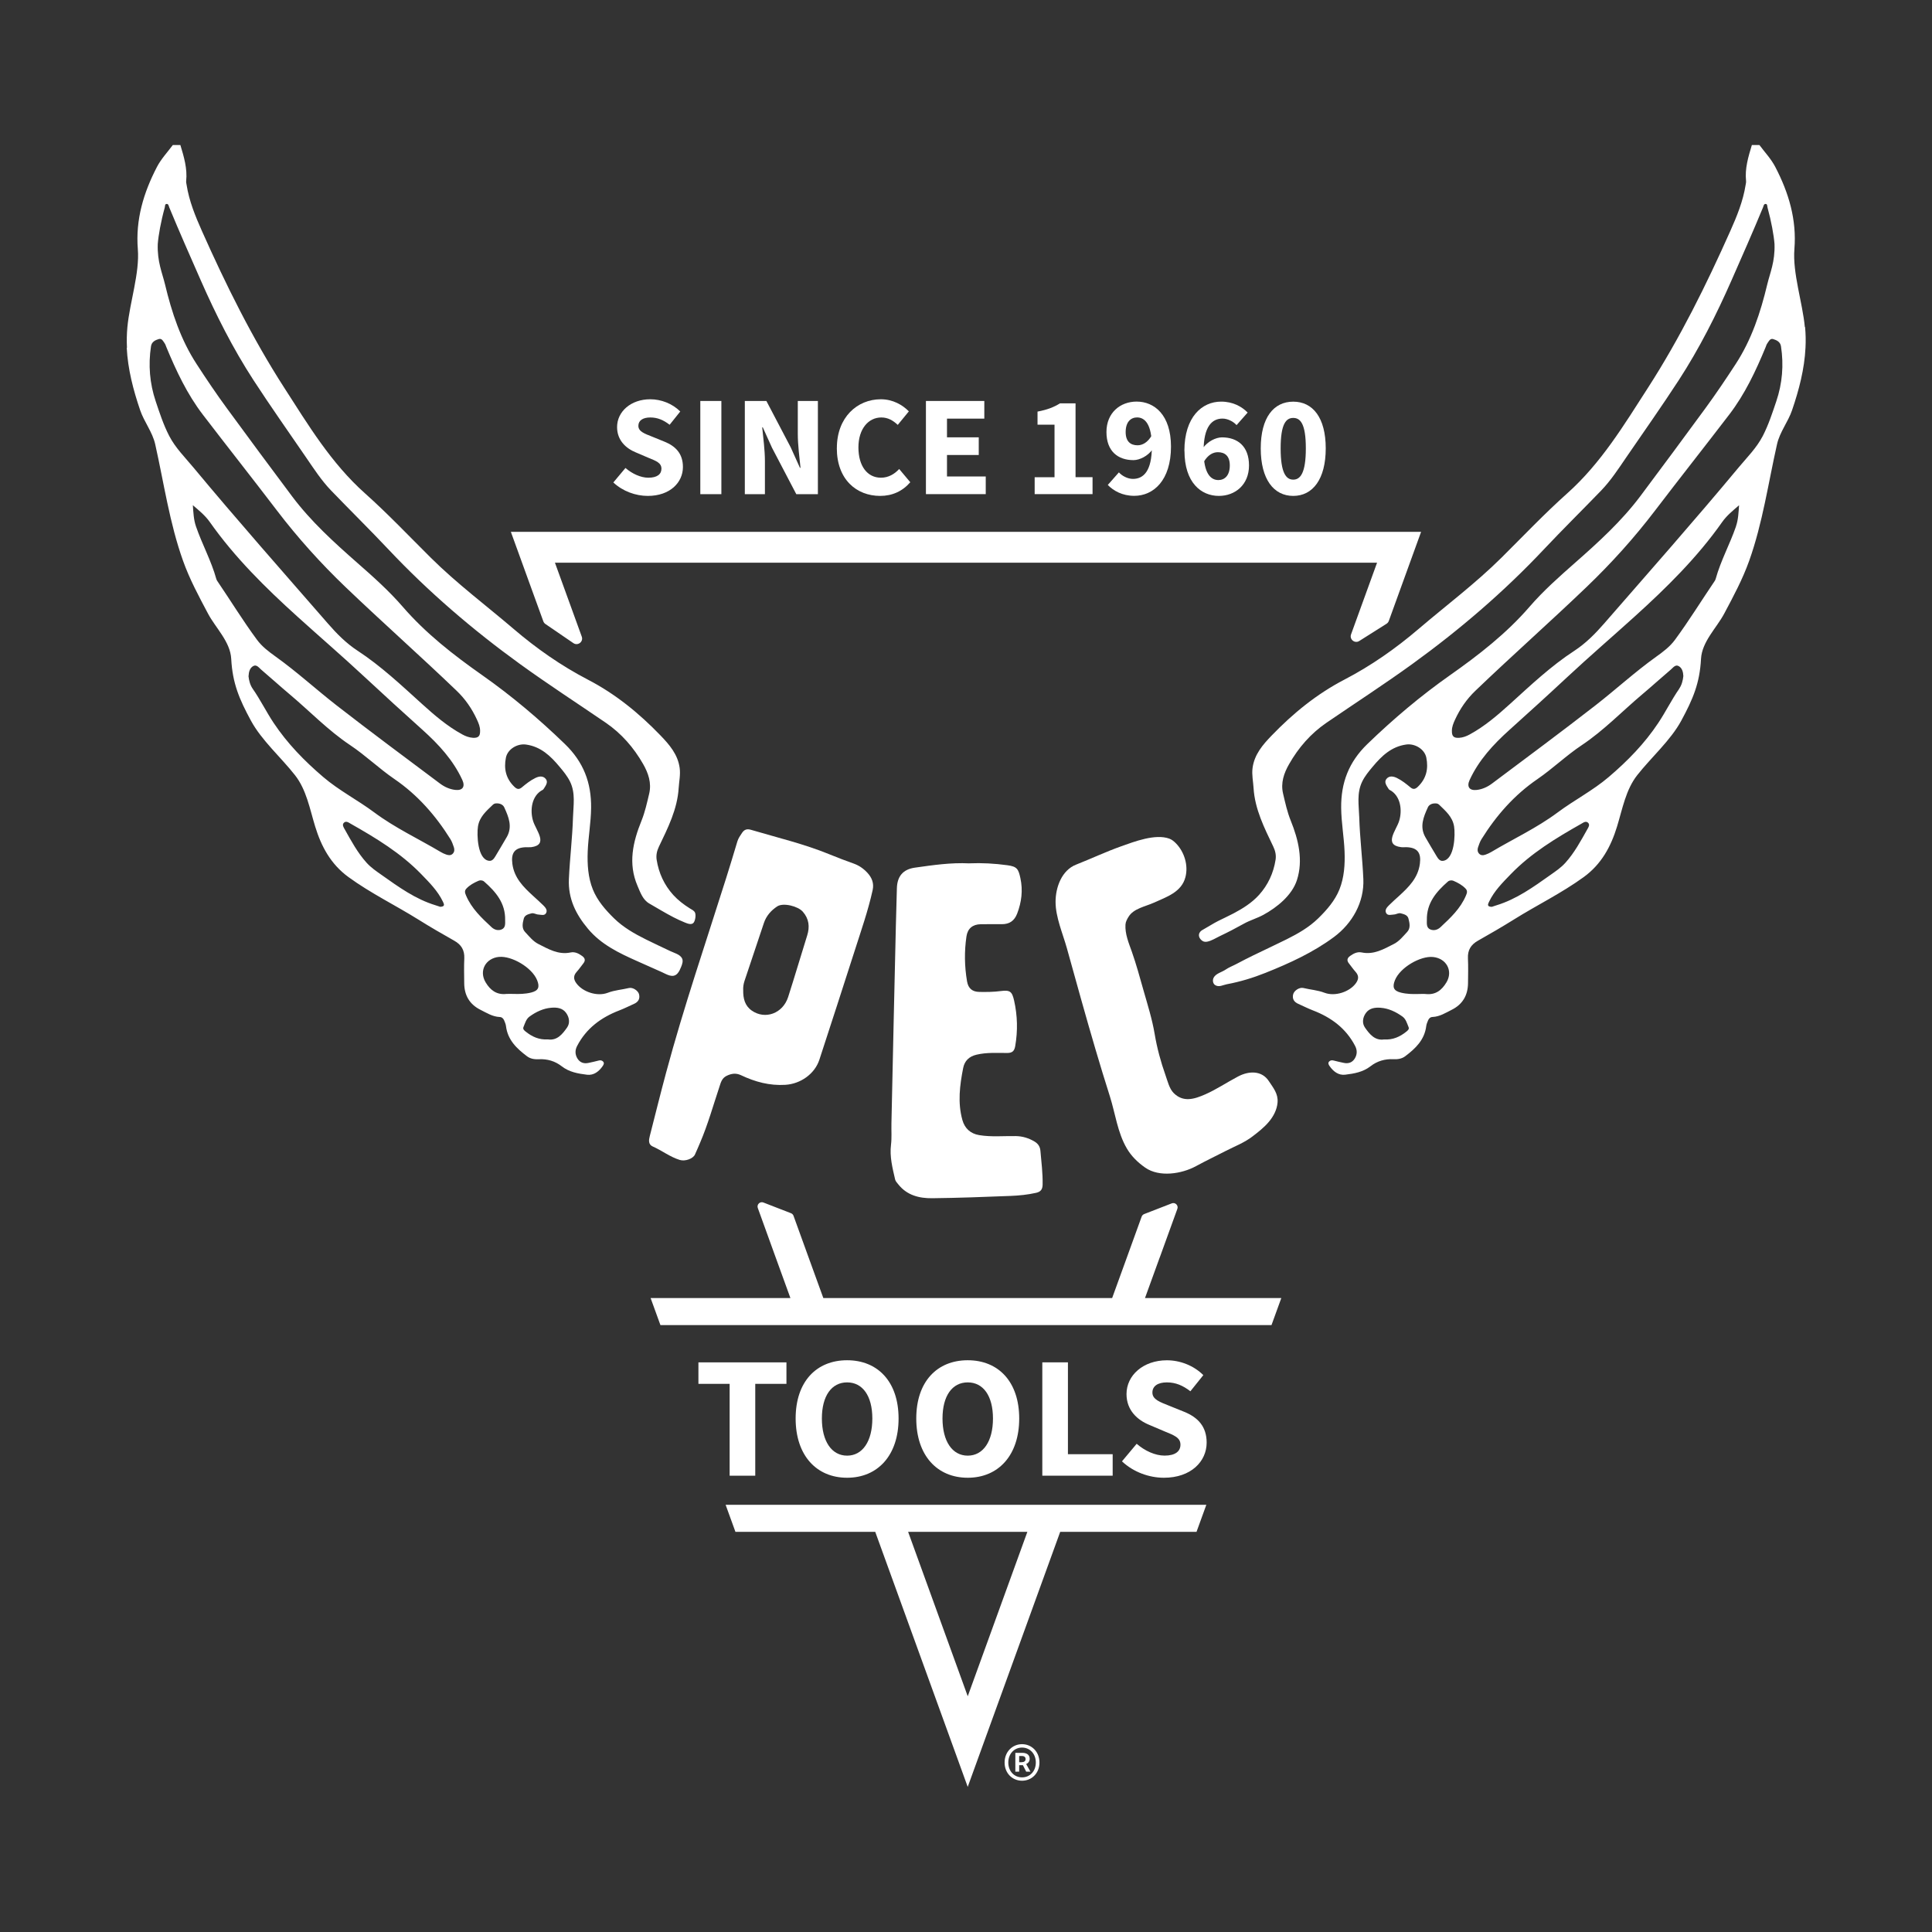
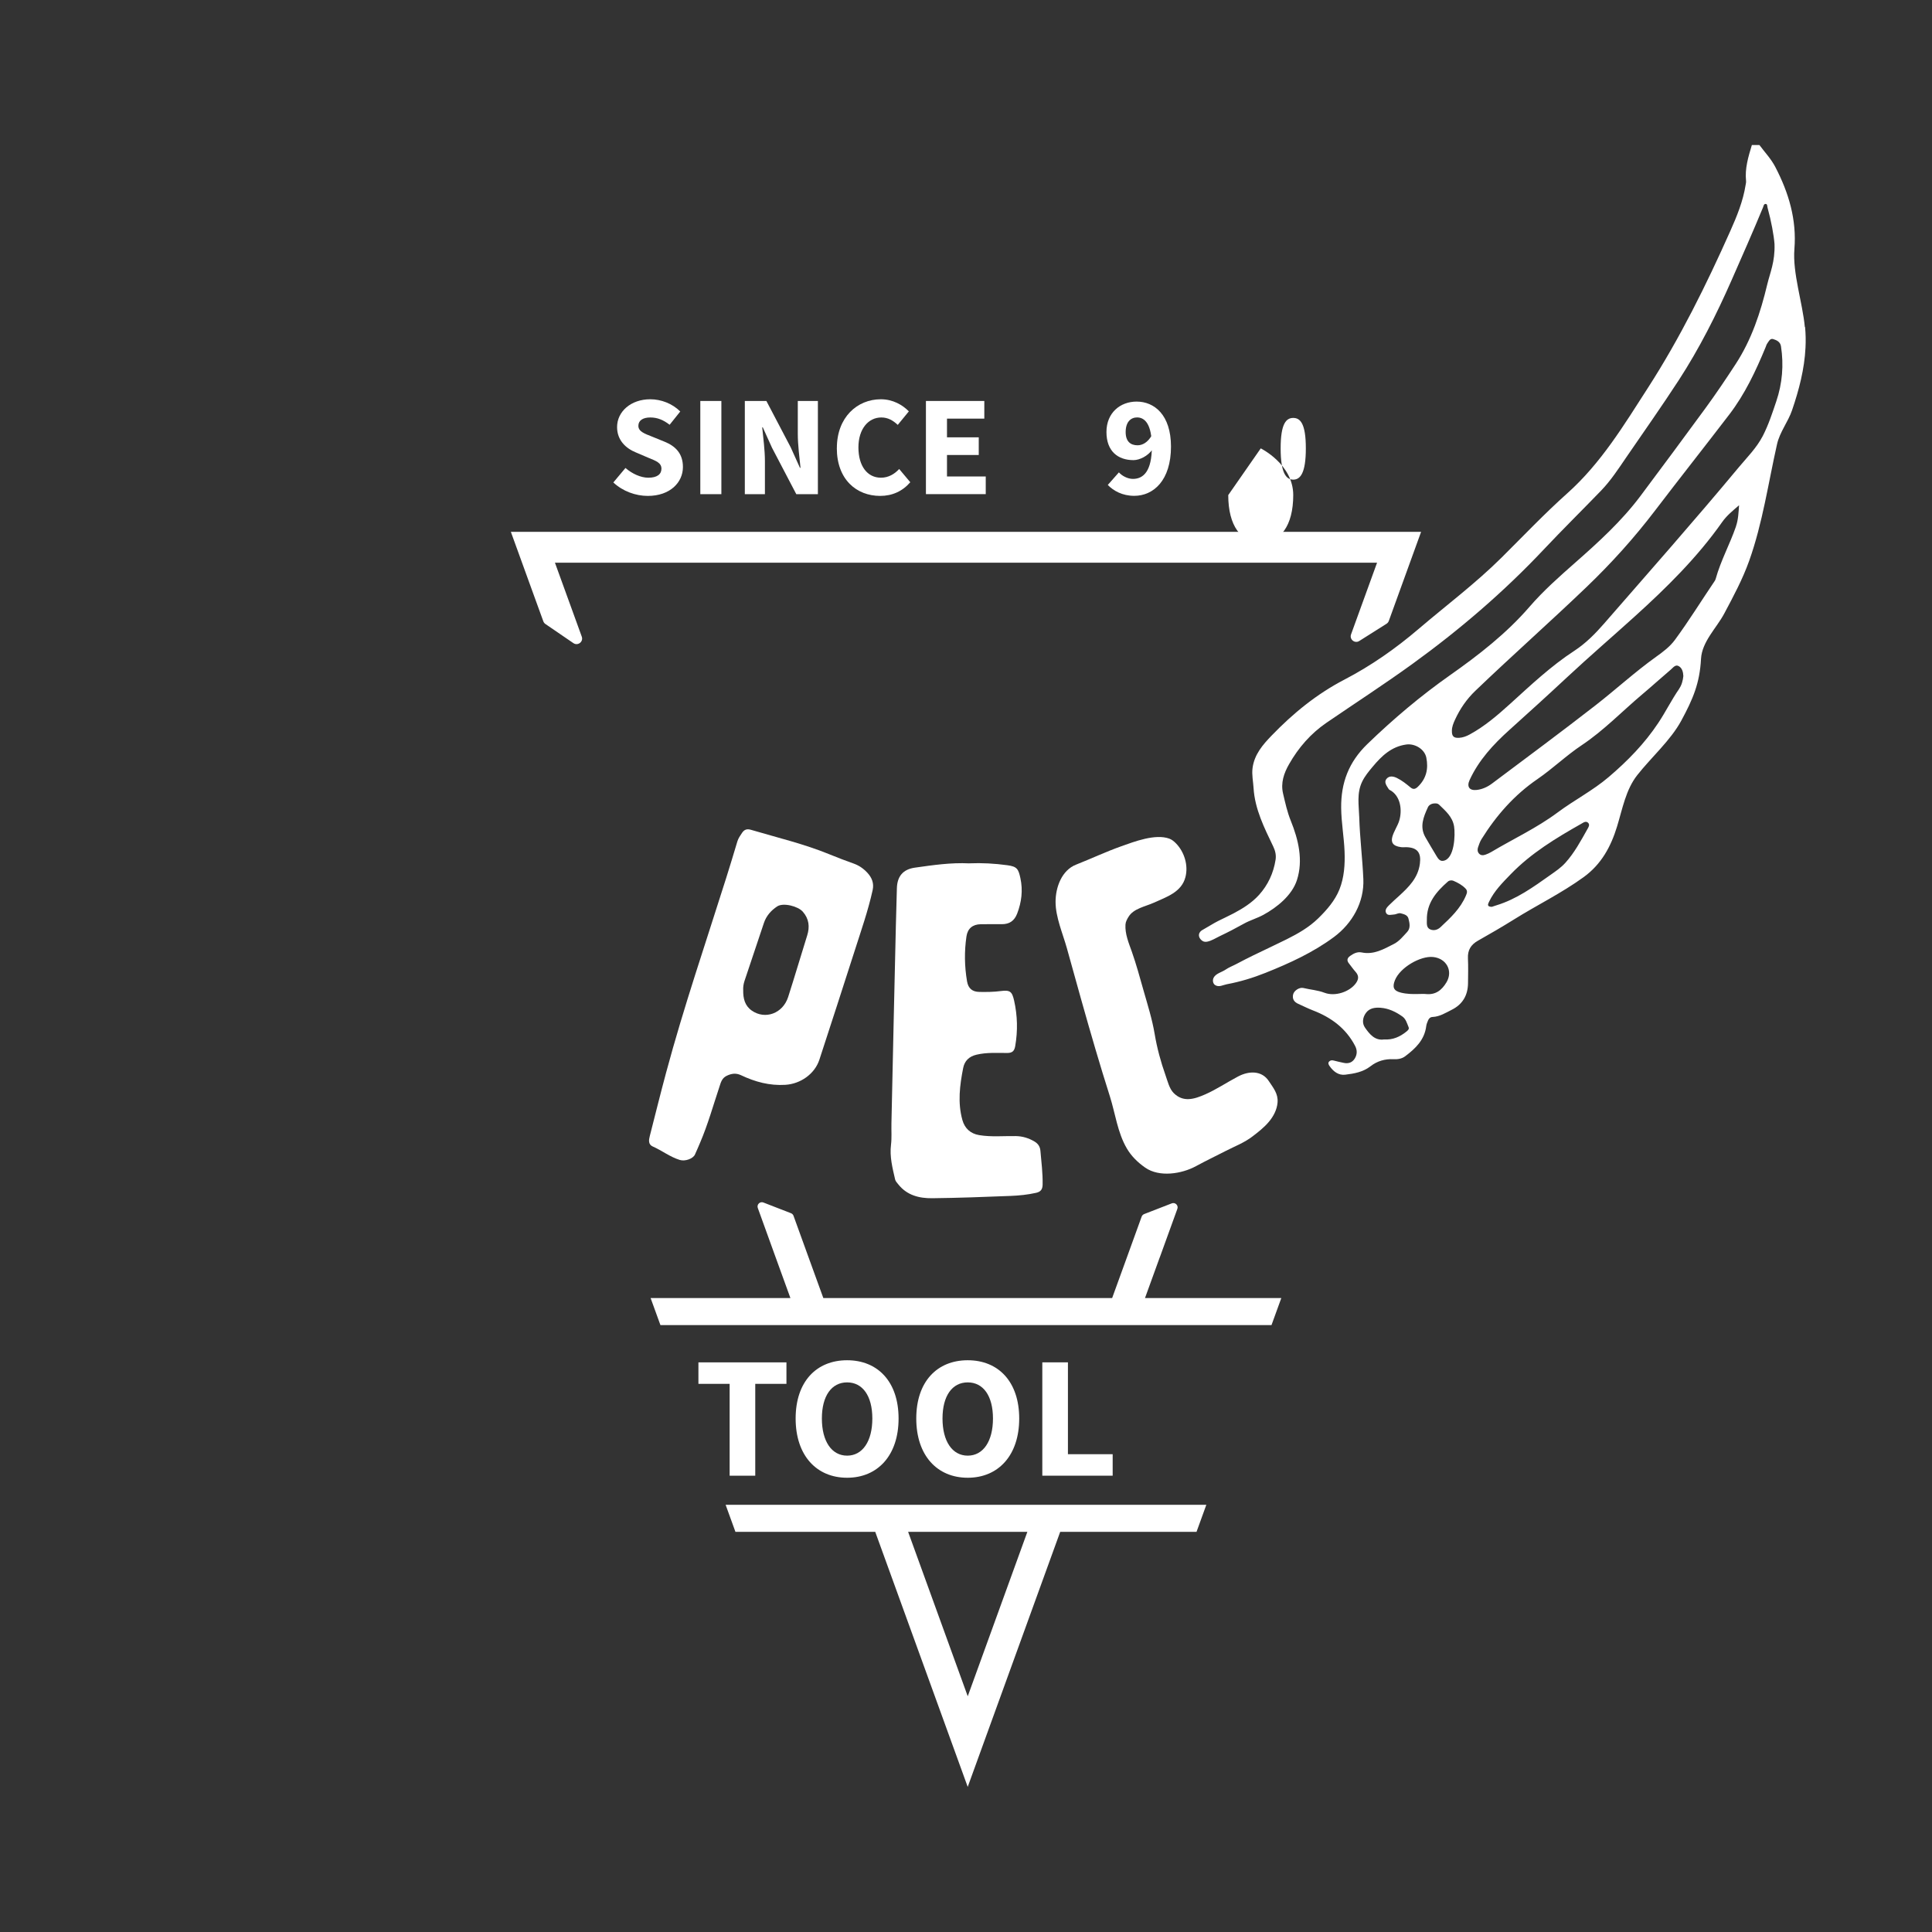
<svg xmlns="http://www.w3.org/2000/svg" viewBox="0 0 500 500" data-name="Layer 1" id="Layer_1">
  <rect x="0" y="0" width="500" height="500" fill="#333333" stroke="none" />
  <defs>
    <style>
      .cls-1 {
        fill: #fff;
        stroke-width: 0px;
      }
    </style>
  </defs>
  <g>
    <path d="m250.83,223.43c3.3-.14,6.6.04,9.87.49,2.5.34,2.86.95,3.38,3.35.68,3.17.3,6.18-.83,9.15-.72,1.88-1.99,2.76-3.96,2.76-1.83,0-3.67-.02-5.5.01-2.09.04-3.37,1.13-3.67,3.15-.57,3.88-.51,7.76.15,11.63.31,1.82,1.34,2.71,3.19,2.74,1.83.03,3.66.02,5.49-.22,2.45-.32,2.97.09,3.51,2.5.87,3.89.96,7.79.28,11.73-.22,1.28-.75,1.79-2.07,1.79-2.65,0-5.29-.18-7.93.44-1.99.46-3.12,1.66-3.47,3.45-.88,4.46-1.46,8.98-.2,13.47.6,2.14,2.07,3.52,4.34,3.9,3.14.52,6.31.2,9.47.25,1.76.03,3.32.51,4.82,1.39.97.57,1.47,1.35,1.56,2.42.25,2.92.63,5.82.57,8.77-.03,1.23-.51,1.84-1.68,2.1-2.16.49-4.35.71-6.54.8-6.77.27-13.55.52-20.33.6-3.37.04-6.57-.74-8.83-3.62-.31-.4-.68-.75-.8-1.26-.67-2.94-1.44-5.85-1.06-8.95.22-1.81.07-3.66.11-5.49.19-9.11.39-18.23.6-27.34.18-7.97.36-15.93.55-23.9.08-3.2.19-6.41.26-9.61.07-3.11,1.56-4.94,4.65-5.38,4.67-.66,9.34-1.35,14.08-1.11Z" class="cls-1" />
    <path d="m467.09,84.64c-.6-6.38-3.2-13.97-2.7-20.17.62-7.62-1.47-14.6-4.95-21.27-1.09-2.1-2.71-3.79-4.1-5.66h-1.96c-.92,3.04-1.85,6.08-1.5,9.33.03.32-.06.65-.11.97-.66,4.2-2.26,8.13-3.97,11.95-6.23,13.97-13.01,27.69-21.3,40.56-6.21,9.64-12.15,19.52-20.88,27.31-5.92,5.29-11.4,11.07-17.04,16.67-6.72,6.67-14.29,12.33-21.47,18.46-5.93,5.06-12.28,9.51-19.19,13.1-7.15,3.72-13.26,8.71-18.8,14.45-2.3,2.38-4.5,4.91-4.96,8.43-.23,1.75.16,3.44.26,5.16.34,5.51,2.79,10.33,5.11,15.18.53,1.11.77,2.22.59,3.39-.54,3.45-1.96,6.53-4.3,9.12-1.84,2.03-4.18,3.5-6.59,4.77-1.31.69-2.66,1.3-3.99,1.97s-2.5,1.46-3.76,2.15c-.29.16-.59.33-.81.57-.77.85-.3,1.89.54,2.44.35.23.8.26,1.22.18,1.12-.22,2.17-.91,3.19-1.4,2.15-1.02,4.22-2.09,6.29-3.25,1.57-.88,3.44-1.41,5.07-2.3,3.54-1.94,7.4-5.05,8.67-9,1.66-5.16.37-10.47-1.6-15.35-.92-2.26-1.43-4.64-1.99-7.01-.66-2.78.22-5.3,1.56-7.64,2.43-4.27,5.61-7.93,9.7-10.72,7.41-5.07,14.95-9.95,22.22-15.21,12.21-8.84,23.63-18.62,33.99-29.62,4.87-5.17,9.94-10.16,14.87-15.27,2.47-2.57,4.42-5.56,6.42-8.49,4.57-6.67,9.24-13.28,13.65-20.06,5.33-8.21,9.73-16.93,13.67-25.89,2.75-6.25,5.51-12.49,8.12-18.8.15-.37.2-.95.71-.91.45.03.37.59.46.93.98,3.57,1.64,7.19,1.81,9.45.16,4.61-1.17,7.46-1.88,10.45-1.74,7.27-4.05,14.29-8.18,20.62-2.53,3.88-5.11,7.72-7.84,11.45-5.59,7.61-11.19,15.22-16.86,22.77-4.86,6.46-10.8,11.87-16.85,17.19-4.1,3.61-8.21,7.25-11.79,11.39-5.99,6.92-13.13,12.47-20.56,17.7-7.62,5.36-14.7,11.34-21.41,17.83-4.83,4.67-6.84,10.03-6.78,16.51.04,3.8.73,7.53.88,11.31.13,3.34-.1,6.73-1.32,9.79-1.15,2.88-3.25,5.31-5.51,7.51-2.38,2.32-5.21,3.93-8.14,5.4-2.87,1.43-5.79,2.77-8.67,4.18-1.44.71-2.88,1.43-4.29,2.19-.95.51-1.98.88-2.88,1.5-.96.66-2.5.98-3.07,2.07-.34.64-.21,1.55.4,1.93.98.62,2.05-.05,3.02-.23,3.43-.64,6.72-1.64,9.98-2.94,6.21-2.48,12.37-5.29,17.76-9.3,4.72-3.51,7.84-9,7.58-14.99-.23-5.32-.9-10.61-1.06-15.94-.09-3.11-.7-6.24.75-9.25.7-1.46,1.73-2.68,2.74-3.89,2.3-2.76,4.84-5.2,8.67-5.73,2.23-.31,4.75,1.18,5.2,3.4.58,2.88,0,5.45-2.22,7.56-.7.66-1.23.69-1.92.11-1.08-.9-2.18-1.77-3.45-2.4-.94-.46-1.99-.65-2.71.21-.68.81-.06,1.67.42,2.43.1.16.21.35.36.42,2.87,1.46,3.36,5.27,2.48,8.07-.76,2.43-4.08,6.17.5,6.76.46.06.93,0,1.4.01,2.87.1,3.85,1.47,3.47,4.31-.49,3.64-2.84,5.97-5.34,8.26-.9.82-1.81,1.62-2.67,2.48-.54.53-1.12,1.22-.73,1.97.42.8,1.33.43,2.05.4.6-.03,1.15-.47,1.77-.3.82.22,1.74.44,1.97,1.37.3,1.17.59,2.46-.35,3.46-1.05,1.12-2.05,2.4-3.42,3.09-2.6,1.32-5.19,2.86-8.34,2.2-1.13-.23-2.1.27-3,.91-.72.52-.93,1.14-.32,1.9.58.73,1.11,1.51,1.73,2.2.86.96.86,1.85.13,2.9-1.61,2.29-5.43,3.57-8.17,2.52-1.78-.68-3.65-.79-5.46-1.23-1.03-.25-2.41.69-2.64,1.63-.29,1.19.23,1.99,1.31,2.47,1.28.57,2.54,1.21,3.84,1.71,4.69,1.81,8.51,4.62,10.88,9.18.57,1.1.55,2.18-.05,3.2-.63,1.08-1.66,1.46-2.89,1.19-.86-.19-1.73-.37-2.59-.6-.45-.12-.85-.09-1.17.23-.38.38-.18.79.06,1.15.98,1.43,2.33,2.49,4.07,2.28,2.3-.28,4.61-.67,6.56-2.19,1.71-1.33,3.71-1.93,5.91-1.82,1.09.05,2.15-.08,3.07-.77,2.67-2.01,5-4.24,5.44-7.81.06-.5.28-.99.47-1.46.21-.51.59-.87,1.16-.89,1.85-.08,3.37-1.06,4.95-1.85,2.83-1.41,4.19-3.75,4.23-6.88.02-2.15.08-4.31-.02-6.45-.1-2.12.76-3.53,2.59-4.56,3.14-1.77,6.25-3.58,9.3-5.48,5.98-3.74,12.34-6.82,18.08-10.99,4.6-3.35,7.04-7.92,8.62-13.08,1.42-4.64,2.26-9.52,5.23-13.3,3.59-4.57,8.63-8.99,11.39-14.09,3.03-5.6,4.78-9.7,5.11-16,.24-4.45,4.02-7.98,6.01-11.72,2.36-4.43,4.76-8.9,6.46-13.67,3.48-9.76,4.93-20.08,7.2-30.15.71-3.17,2.86-5.78,3.89-8.8,1.8-5.26,3.21-10.66,3.48-16.18.09-1.78.06-3.57-.11-5.37Zm-97.57,124.31c.31-.68,1.06-1.04,1.88-1.03.39-.01.75.05,1.04.33,1.66,1.62,3.47,3.11,3.88,5.64.33,2.06.15,8.6-2.91,8.9-.77.08-1.23-.56-1.6-1.18-.98-1.64-1.97-3.28-2.92-4.94-1.55-2.71-.49-5.25.64-7.72Zm-5.55,58.03c-1.65,1.33-3.47,2.17-5.77,2.03-2.39.35-3.77-1.38-4.95-3.08-.8-1.15-.6-2.63.27-3.81.94-1.27,2.42-1.41,3.79-1.31,2.08.16,3.95,1.06,5.64,2.27.91.65,1.18,1.76,1.59,2.74.22.52-.19.85-.57,1.16Zm10.36-12.73c-1.22,2.04-2.85,3.29-5.37,3-.55-.06-1.12,0-2.06,0-1.2.03-2.79.03-4.35-.36-1.89-.47-2.26-1.39-1.55-3.19,1.32-3.32,6.6-6.35,9.86-6.03,3.47.34,5.26,3.6,3.47,6.59Zm5.05-22.47c-1.42,3.37-4.02,5.78-6.61,8.2-.72.67-1.7.94-2.61.56-1.04-.44-.89-1.52-.89-2.44-.09-4.36,2.41-7.29,5.43-9.94.42-.37,1.02-.39,1.47-.2,1.15.5,2.26,1.09,3.14,2.03.54.58.35,1.14.07,1.79Zm31.41-17.15c-1.69,3.01-3.32,6.05-5.66,8.65-1.15,1.28-2.53,2.2-3.9,3.17-4.38,3.1-8.74,6.26-13.97,7.85-.44.13-.88.29-1.19.39-1.3-.04-1.02-.66-.7-1.32,1.33-2.79,3.49-4.94,5.6-7.12,5.29-5.47,11.72-9.35,18.27-13.06.56-.32,1.21-.82,1.78-.23.5.51.07,1.15-.23,1.67Zm23.8-36.39c-1.98,2.84-3.5,5.96-5.42,8.84-3.54,5.34-7.96,9.86-12.82,14-4.11,3.51-8.92,5.97-13.23,9.18-5.38,4.01-11.47,6.83-17.21,10.25-.44.26-.92.48-1.4.65-.59.21-1.2.3-1.7-.21-.48-.49-.48-1.12-.28-1.71.24-.7.49-1.43.88-2.06,3.82-6.12,8.48-11.44,14.5-15.56,3.96-2.72,7.44-6.1,11.45-8.77,5.7-3.8,10.44-8.76,15.65-13.15,2.5-2.1,4.92-4.31,7.41-6.42.57-.48,1.17-1.38,2.03-.89.9.51,1.15,1.53,1.2,2.58-.12,1.15-.42,2.32-1.08,3.27Zm14.68-41.99c-1.59,4.6-3.96,8.88-5.26,13.59-.05.18-.14.35-.24.51-3.44,5.07-6.65,10.29-10.28,15.22-1.32,1.8-3.07,3.1-4.87,4.39-5.48,3.92-10.44,8.48-15.76,12.62-8.82,6.86-17.8,13.51-26.74,20.21-1.16.87-2.51,1.49-3.97,1.65-1.9.2-2.6-.86-1.81-2.58,2.38-5.16,6.13-9.21,10.3-12.96,5.04-4.53,10.06-9.09,15.01-13.71,5.71-5.32,11.63-10.41,17.42-15.65,8.26-7.47,16.18-15.27,22.63-24.44,1.18-1.68,2.78-2.97,4.37-4.34-.14,1.88-.2,3.72-.81,5.48Zm10.44-32.41c-1.03,3.05-2.02,6.11-3.51,9-1.6,3.08-4.03,5.49-6.21,8.1-11.38,13.69-23.18,27.03-34.87,40.46-2.27,2.61-4.74,5.1-7.63,6.99-6.11,3.98-11.37,8.96-16.73,13.82-3.23,2.92-6.52,5.75-10.37,7.85-.87.48-1.79.83-2.78.89-1.39.08-1.88-.41-1.86-1.77-.02-1.06.39-2.01.82-2.95,1.3-2.82,3-5.3,5.29-7.49,9.48-9.09,19.32-17.79,28.8-26.88,6.37-6.11,12.29-12.67,17.66-19.72,6.34-8.32,12.84-16.53,19.2-24.84,4.07-5.31,6.89-11.32,9.43-17.47.12-.3.21-.64.39-.9.39-.56.75-1.41,1.54-1.18.9.27,1.86.7,2.04,1.88.74,4.83.35,9.59-1.21,14.21Z" class="cls-1" />
    <path d="m224.49,225.89c-1-1.09-2.16-1.9-3.56-2.4-2.07-.74-4.13-1.51-6.16-2.35-6.64-2.73-13.61-4.37-20.47-6.4-1-.29-1.69-.05-2.27.82-.47.7-.95,1.38-1.2,2.2-.94,3.13-1.88,6.27-2.87,9.39-5.28,16.76-11,33.43-15.56,50.41-1.47,5.46-2.83,10.95-4.23,16.43-.27,1.04-.43,2.19.74,2.71,2.4,1.05,4.49,2.72,7.01,3.49,1.39.43,3.43-.31,3.93-1.39.47-1.02.9-2.05,1.34-3.08,2.01-4.69,3.38-9.61,4.99-14.44.36-1.09.61-2.22,1.84-2.84,1.27-.63,2.45-.79,3.75-.18,3.64,1.72,7.39,2.75,11.5,2.49,3.91-.25,7.58-2.8,8.79-6.51,3.04-9.38,6.13-18.75,9.12-28.15,1.66-5.21,3.48-10.37,4.66-15.72.39-1.76-.17-3.2-1.35-4.49Zm-15.59,16.2c-1.66,5.31-3.23,10.65-4.93,15.94-1.37,4.26-5.95,5.93-9.41,3.51-1.8-1.26-2.25-3.12-2.22-5.27-.04-.75.06-1.57.33-2.38,1.69-5.01,3.35-10.02,5.03-15.03.62-1.86,1.89-3.27,3.45-4.29,1.56-1.02,5.36-.06,6.62,1.38,1.6,1.84,1.84,3.88,1.13,6.15Z" class="cls-1" />
-     <path d="m32.8,90c.28,5.51,1.68,10.92,3.48,16.18,1.04,3.03,3.18,5.63,3.89,8.8,2.26,10.07,3.71,20.39,7.2,30.15,1.7,4.78,4.11,9.24,6.46,13.67,1.99,3.74,5.78,7.27,6.01,11.72.34,6.31,2.08,10.41,5.11,16,2.76,5.09,7.8,9.51,11.39,14.09,2.97,3.78,3.81,8.67,5.23,13.3,1.58,5.15,4.02,9.73,8.62,13.08,5.74,4.18,12.1,7.26,18.08,10.99,3.05,1.91,6.17,3.72,9.3,5.48,1.83,1.03,2.68,2.45,2.59,4.56-.1,2.15-.04,4.3-.02,6.45.03,3.13,1.39,5.47,4.23,6.88,1.58.79,3.1,1.77,4.95,1.85.57.02.95.39,1.16.89.19.47.41.96.47,1.46.43,3.57,2.77,5.81,5.44,7.81.91.69,1.98.82,3.07.77,2.2-.11,4.2.49,5.91,1.82,1.95,1.52,4.26,1.91,6.56,2.19,1.74.21,3.09-.84,4.07-2.28.24-.35.44-.77.06-1.15-.32-.32-.72-.36-1.17-.23-.85.23-1.72.41-2.59.6-1.23.27-2.26-.11-2.89-1.19-.6-1.02-.62-2.1-.05-3.2,2.37-4.56,6.19-7.37,10.88-9.18,1.31-.5,2.56-1.14,3.84-1.71,1.08-.48,1.59-1.28,1.31-2.47-.23-.94-1.61-1.88-2.64-1.63-1.81.44-3.68.54-5.46,1.23-2.74,1.05-6.55-.23-8.17-2.52-.74-1.04-.73-1.94.13-2.9.62-.69,1.15-1.47,1.73-2.2.61-.76.4-1.38-.32-1.9-.89-.65-1.87-1.15-3-.91-3.16.66-5.74-.89-8.34-2.2-1.37-.69-2.37-1.97-3.42-3.09-.94-1-.65-2.29-.35-3.46.24-.93,1.15-1.15,1.97-1.37.63-.17,1.17.27,1.77.3.72.03,1.63.4,2.05-.4.4-.75-.19-1.44-.73-1.97-.86-.85-1.78-1.66-2.67-2.48-2.5-2.29-4.85-4.62-5.34-8.26-.38-2.84.6-4.21,3.47-4.31.47-.02.94.04,1.4-.01,4.58-.59,1.26-4.32.5-6.76-.87-2.8-.39-6.62,2.48-8.07.15-.08.26-.27.36-.42.48-.76,1.1-1.62.42-2.43-.72-.86-1.78-.68-2.71-.21-1.27.62-2.37,1.5-3.45,2.4-.69.58-1.22.56-1.92-.11-2.22-2.11-2.8-4.68-2.22-7.56.44-2.22,2.97-3.71,5.2-3.4,3.83.53,6.37,2.97,8.67,5.73,1.01,1.21,2.03,2.43,2.74,3.89,1.45,3,.84,6.14.75,9.25-.16,5.32-.82,10.61-1.06,15.94-.22,5.1,1.8,9.12,4.93,12.86,3.42,4.1,8.05,6.29,12.76,8.39,2.11.94,4.22,1.88,6.33,2.82,1.3.58,2.86,1.67,4.06.39.45-.48.71-1.1.96-1.71.3-.73.6-1.6.21-2.29-.56-.99-2.02-1.34-3-1.81-2.14-1.02-4.29-2.01-6.41-3.07-2.94-1.47-5.76-3.08-8.14-5.4-2.26-2.21-4.36-4.63-5.51-7.51-1.23-3.06-1.45-6.46-1.32-9.79.15-3.78.84-7.51.88-11.31.07-6.49-1.95-11.84-6.78-16.51-6.71-6.5-13.79-12.47-21.41-17.83-7.44-5.23-14.57-10.78-20.56-17.7-3.58-4.14-7.68-7.79-11.79-11.39-6.05-5.32-12-10.72-16.85-17.19-5.67-7.55-11.27-15.15-16.86-22.77-2.74-3.73-5.32-7.57-7.84-11.45-4.12-6.32-6.44-13.35-8.18-20.62-.71-2.99-2.04-5.84-1.88-10.45.17-2.26.82-5.88,1.81-9.45.09-.34,0-.89.46-.93.52-.04.56.54.71.91,2.61,6.31,5.37,12.55,8.12,18.8,3.94,8.96,8.34,17.68,13.67,25.89,4.41,6.78,9.08,13.39,13.65,20.06,2.01,2.93,3.95,5.92,6.42,8.49,4.93,5.12,10,10.1,14.87,15.27,10.36,10.99,21.78,20.78,33.99,29.62,7.27,5.26,14.81,10.15,22.22,15.21,4.09,2.8,7.26,6.45,9.7,10.72,1.33,2.34,2.21,4.86,1.56,7.64-.56,2.36-1.08,4.75-1.99,7.01-2.23,5.51-3.52,11.06-1.04,16.85.74,1.72,1.38,3.62,3.05,4.58,2.08,1.19,4.13,2.46,6.27,3.56.96.49,1.93.95,2.93,1.35.63.25,1.72.73,2.27.06.44-.55.64-1.94.38-2.58-.23-.57-.9-.84-1.37-1.14-1.55-.97-3.03-2.1-4.27-3.46-2.34-2.59-3.76-5.67-4.3-9.12-.18-1.17.06-2.28.59-3.39,2.32-4.85,4.77-9.67,5.11-15.18.11-1.72.49-3.41.26-5.16-.47-3.53-2.67-6.05-4.96-8.43-5.54-5.75-11.65-10.74-18.8-14.45-6.9-3.59-13.26-8.03-19.19-13.1-7.18-6.13-14.75-11.79-21.47-18.46-5.64-5.6-11.12-11.39-17.04-16.67-8.74-7.8-14.67-17.67-20.88-27.31-8.29-12.87-15.07-26.59-21.3-40.56-1.7-3.82-3.31-7.74-3.97-11.95-.05-.32-.15-.66-.11-.97.34-3.25-.58-6.29-1.5-9.33h-1.96c-1.39,1.87-3.01,3.57-4.1,5.66-3.47,6.67-5.56,13.65-4.95,21.27.5,6.2-2.1,13.79-2.7,20.17-.17,1.8-.2,3.59-.11,5.37Zm98.33,126.66c-.95,1.66-1.95,3.29-2.92,4.94-.37.62-.83,1.26-1.6,1.18-3.06-.3-3.24-6.84-2.91-8.9.4-2.53,2.21-4.02,3.88-5.64.29-.28.65-.34,1.04-.33.82,0,1.57.36,1.88,1.03,1.13,2.48,2.2,5.01.64,7.72Zm4.34,49.15c.41-.98.68-2.09,1.59-2.74,1.68-1.21,3.56-2.11,5.64-2.27,1.37-.11,2.85.03,3.79,1.31.87,1.19,1.07,2.67.27,3.81-1.19,1.7-2.56,3.43-4.95,3.08-2.3.14-4.12-.7-5.77-2.03-.38-.3-.78-.64-.57-1.16Zm-6.32-18.16c3.25-.32,8.53,2.71,9.86,6.03.72,1.8.34,2.72-1.55,3.19-1.56.39-3.14.39-4.35.36-.94,0-1.51-.05-2.06,0-2.52.28-4.15-.96-5.37-3-1.79-2.99,0-6.25,3.47-6.59Zm-8.46-17.67c.87-.94,1.99-1.53,3.14-2.03.45-.19,1.04-.17,1.47.2,3.02,2.65,5.52,5.58,5.43,9.94,0,.92.15,1.99-.89,2.44-.9.39-1.89.11-2.61-.56-2.59-2.41-5.18-4.83-6.61-8.2-.28-.65-.47-1.22.07-1.79Zm-31.71-17.03c.57-.59,1.22-.09,1.78.23,6.55,3.71,12.98,7.6,18.27,13.06,2.11,2.18,4.27,4.33,5.6,7.12.32.66.6,1.27-.7,1.32-.3-.1-.74-.25-1.19-.39-5.24-1.59-9.59-4.75-13.97-7.85-1.36-.96-2.75-1.89-3.9-3.17-2.34-2.6-3.97-5.64-5.66-8.65-.3-.53-.72-1.16-.23-1.67Zm-24.65-37.99c.05-1.05.3-2.07,1.2-2.58.87-.49,1.46.4,2.03.89,2.49,2.11,4.91,4.32,7.41,6.42,5.22,4.39,9.95,9.35,15.65,13.15,4.01,2.68,7.49,6.06,11.45,8.77,6.02,4.12,10.67,9.44,14.5,15.56.39.63.64,1.35.88,2.06.2.59.2,1.22-.28,1.71-.5.51-1.12.41-1.7.21-.48-.17-.96-.38-1.4-.65-5.74-3.41-11.83-6.24-17.21-10.25-4.31-3.21-9.13-5.67-13.23-9.18-4.85-4.14-9.27-8.67-12.82-14-1.91-2.88-3.44-6-5.42-8.84-.66-.95-.96-2.12-1.08-3.27Zm-14.41-44.21c1.59,1.37,3.19,2.66,4.37,4.34,6.45,9.16,14.36,16.96,22.63,24.44,5.79,5.24,11.71,10.33,17.42,15.65,4.96,4.62,9.97,9.18,15.01,13.71,4.17,3.75,7.92,7.8,10.3,12.96.79,1.72.09,2.79-1.81,2.58-1.46-.16-2.81-.78-3.97-1.65-8.94-6.7-17.92-13.35-26.74-20.21-5.31-4.13-10.28-8.7-15.76-12.62-1.8-1.29-3.54-2.59-4.87-4.39-3.64-4.93-6.84-10.16-10.28-15.22-.1-.15-.19-.33-.24-.51-1.3-4.7-3.68-8.99-5.26-13.59-.61-1.77-.67-3.6-.81-5.48Zm-10.84-41.13c.18-1.18,1.13-1.61,2.04-1.88.79-.23,1.15.62,1.54,1.18.18.26.26.6.39.9,2.55,6.15,5.37,12.16,9.43,17.47,6.36,8.31,12.86,16.52,19.2,24.84,5.37,7.04,11.29,13.61,17.66,19.72,9.48,9.08,19.32,17.79,28.8,26.88,2.29,2.19,3.99,4.67,5.29,7.49.43.94.84,1.88.82,2.95.02,1.36-.48,1.85-1.86,1.77-.99-.06-1.91-.41-2.78-.89-3.85-2.1-7.14-4.93-10.37-7.85-5.37-4.86-10.63-9.83-16.73-13.82-2.9-1.89-5.36-4.38-7.63-6.99-11.69-13.43-23.49-26.77-34.87-40.46-2.17-2.61-4.61-5.02-6.21-8.1-1.49-2.88-2.49-5.95-3.51-9-1.55-4.62-1.94-9.37-1.21-14.21Z" class="cls-1" />
    <path d="m320.16,278.73c-2.76,1.46-5.36,3.22-8.22,4.48s-5.71,2.15-8.19-.33c-1.14-1.14-1.57-3.09-2.11-4.59-1.23-3.47-2.2-7.04-2.81-10.68-.64-3.82-1.81-7.51-2.87-11.23-.95-3.35-1.89-6.82-3.05-10.11-.79-2.22-1.78-4.55-1.64-6.97.04-.74.41-1.41.8-2.04,1.3-2.15,4.36-2.65,6.54-3.64,3.29-1.49,7.15-2.72,8.17-6.59.81-3.07-.27-6.54-2.43-8.76-.5-.51-1.06-.98-1.73-1.23-3.63-1.32-9.03.76-12.46,1.98-3.94,1.4-7.82,3.23-11.66,4.74-3.74,1.47-5.32,5.88-5.32,9.64,0,3.98,1.87,8.2,2.93,12,2.42,8.71,4.82,17.42,7.38,26.09,1.2,4.07,2.44,8.14,3.73,12.19,1.43,4.5,1.98,9.39,4.4,13.53,1.17,2.01,2.87,3.66,4.77,4.98,3.65,2.54,9.42,1.63,13.13-.39,2.56-1.39,5.18-2.64,7.77-3.97,2.42-1.24,4.74-2.09,6.92-3.77,1.48-1.14,2.96-2.29,4.16-3.72,1.2-1.42,2.11-3.15,2.26-5.01.19-2.29-1.1-3.78-2.27-5.56-1.83-2.78-5.16-2.6-7.78-1.26-.13.07-.27.14-.4.21Z" class="cls-1" />
  </g>
  <path d="m367.79,137.64h-235.58l5.91,16.3,2.49,6.85c.1.28.29.53.54.7l7.24,4.95c1.16.79,2.65-.36,2.17-1.68l-2.81-7.75-4.13-11.38h212.76l-5.44,14.99-1.29,3.56c-.47,1.29.96,2.44,2.12,1.71l7.06-4.46c.27-.17.48-.43.59-.73l3.49-9.63,4.87-13.44Z" class="cls-1" />
  <g>
    <path d="m158.74,124.85l3.13-3.74c1.72,1.49,3.94,2.52,5.92,2.52,2.28,0,3.39-.9,3.39-2.33,0-1.52-1.37-2.01-3.48-2.87l-3.13-1.34c-2.5-1.02-4.87-3.07-4.87-6.57,0-4,3.57-7.19,8.59-7.19,2.78,0,5.68,1.09,7.76,3.16l-2.75,3.44c-1.59-1.22-3.1-1.89-5.01-1.89s-3.08.78-3.08,2.16c0,1.48,1.58,2.02,3.68,2.85l3.07,1.25c2.95,1.19,4.78,3.15,4.78,6.56,0,4.01-3.34,7.48-9.09,7.48-3.14,0-6.47-1.19-8.93-3.49Z" class="cls-1" />
    <path d="m181.24,103.77h5.45v24.12h-5.45v-24.12Z" class="cls-1" />
    <path d="m192.75,103.77h5.59l6.29,11.99,2.39,5.3h.15c-.26-2.55-.7-5.93-.7-8.77v-8.52h5.2v24.12h-5.59l-6.29-12.02-2.38-5.27h-.15c.26,2.66.7,5.89.7,8.73v8.56h-5.2v-24.12Z" class="cls-1" />
    <path d="m216.58,115.97c0-8,5.29-12.64,11.38-12.64,3.12,0,5.63,1.47,7.25,3.13l-2.87,3.5c-1.21-1.13-2.51-1.92-4.26-1.92-3.31,0-5.92,2.92-5.92,7.75s2.31,7.84,5.83,7.84c1.98,0,3.54-.98,4.72-2.25l2.87,3.42c-2,2.33-4.67,3.54-7.79,3.54-6.12,0-11.22-4.24-11.22-12.36Z" class="cls-1" />
    <path d="m239.63,103.77h15.11v4.57h-9.66v4.84h8.22v4.57h-8.22v5.56h10.03v4.57h-15.48v-24.12Z" class="cls-1" />
-     <path d="m267.77,123.5h5.14v-13.6h-4.4v-3.38c2.52-.48,4.18-1.12,5.83-2.14h4.01v19.11h4.4v4.39h-14.98v-4.39Z" class="cls-1" />
    <path d="m286.7,125.5l2.87-3.25c.8.91,2.27,1.69,3.64,1.69,2.76,0,4.89-2.08,4.89-8.35,0-5.83-1.83-7.56-3.82-7.56-1.61,0-2.96,1.14-2.96,3.79,0,2.48,1.31,3.42,3.08,3.42,1.23,0,2.59-.68,3.66-2.53l.24,3.55c-1.21,1.78-3.4,2.82-4.95,2.82-4.02,0-7-2.29-7-7.27s3.56-7.88,7.81-7.88c4.55,0,8.89,3.4,8.89,11.65,0,8.78-4.56,12.74-9.5,12.74-3.11,0-5.39-1.31-6.87-2.83Z" class="cls-1" />
-     <path d="m306.52,116.68c0-8.78,4.56-12.74,9.5-12.74,3.11,0,5.38,1.31,6.87,2.83l-2.87,3.25c-.8-.91-2.27-1.69-3.64-1.69-2.73,0-4.89,2.08-4.89,8.35,0,5.83,1.83,7.56,3.82,7.56,1.61,0,2.96-1.14,2.96-3.79,0-2.49-1.31-3.42-3.09-3.42-1.23,0-2.59.68-3.65,2.53l-.24-3.55c1.21-1.78,3.4-2.82,4.95-2.82,4.02,0,7,2.29,7,7.27s-3.56,7.88-7.81,7.88c-4.55,0-8.89-3.4-8.89-11.65Z" class="cls-1" />
-     <path d="m326.28,116.04c0-8,3.36-12.09,8.41-12.09s8.41,4.12,8.41,12.09-3.36,12.3-8.41,12.3-8.41-4.3-8.41-12.3Zm11.67,0c0-6.41-1.43-7.88-3.26-7.88s-3.26,1.47-3.26,7.88,1.43,8.09,3.26,8.09,3.26-1.68,3.26-8.09Z" class="cls-1" />
+     <path d="m326.28,116.04s8.41,4.12,8.41,12.09-3.36,12.3-8.41,12.3-8.41-4.3-8.41-12.3Zm11.67,0c0-6.41-1.43-7.88-3.26-7.88s-3.26,1.47-3.26,7.88,1.43,8.09,3.26,8.09,3.26-1.68,3.26-8.09Z" class="cls-1" />
  </g>
  <polygon points="250.44 462.46 250.45 462.45 250.44 462.44 250.44 462.46" class="cls-1" />
  <g>
    <path d="m188.82,358.14h-8.07v-5.56h22.78v5.56h-8.07v23.77h-6.63v-23.77Z" class="cls-1" />
    <path d="m205.91,367.11c0-9.58,5.41-15.08,13.32-15.08s13.32,5.53,13.32,15.08-5.41,15.33-13.32,15.33-13.32-5.75-13.32-15.33Zm19.85,0c0-5.88-2.53-9.35-6.53-9.35s-6.53,3.47-6.53,9.35,2.52,9.61,6.53,9.61,6.53-3.73,6.53-9.61Z" class="cls-1" />
    <path d="m237.13,367.11c0-9.58,5.41-15.08,13.32-15.08s13.32,5.53,13.32,15.08-5.41,15.33-13.32,15.33-13.32-5.75-13.32-15.33Zm19.85,0c0-5.88-2.52-9.35-6.53-9.35s-6.53,3.47-6.53,9.35,2.52,9.61,6.53,9.61,6.53-3.73,6.53-9.61Z" class="cls-1" />
    <path d="m269.75,352.58h6.63v23.77h11.58v5.56h-18.21v-29.33Z" class="cls-1" />
-     <path d="m290.36,378.2l3.81-4.55c2.09,1.82,4.79,3.06,7.21,3.06,2.77,0,4.12-1.09,4.12-2.83,0-1.85-1.67-2.44-4.23-3.49l-3.81-1.62c-3.04-1.24-5.92-3.73-5.92-7.99,0-4.86,4.34-8.74,10.45-8.74,3.38,0,6.91,1.33,9.43,3.84l-3.35,4.18c-1.93-1.48-3.77-2.3-6.09-2.3s-3.74.95-3.74,2.63c0,1.8,1.92,2.45,4.48,3.47l3.74,1.51c3.58,1.45,5.82,3.83,5.82,7.98,0,4.87-4.06,9.09-11.05,9.09-3.82,0-7.87-1.44-10.86-4.24Z" class="cls-1" />
  </g>
-   <path d="m259.99,456.14c0-2.8,2.04-4.75,4.51-4.75s4.51,1.94,4.51,4.75-2.04,4.71-4.51,4.71-4.51-1.91-4.51-4.71Zm8.08,0c0-2.27-1.54-3.87-3.56-3.87s-3.56,1.6-3.56,3.87,1.54,3.84,3.56,3.84,3.56-1.57,3.56-3.84Zm-5.3-2.5h1.83c1,0,1.88.41,1.88,1.55,0,.59-.36,1.13-.91,1.33l1.11,1.99h-1.1l-.85-1.68h-.97v1.68h-.99v-4.87Zm1.6,2.42c.64,0,1.05-.27,1.05-.8,0-.48-.27-.81-.99-.81h-.67v1.61h.61Z" class="cls-1" />
  <path d="m187.79,389.44l2.54,7h36.18l23.93,65.99h0s0,.03,0,.03l23.94-66.02h35.28l2.54-7h-124.41Zm62.66,49.55h0s-15.43-42.55-15.43-42.55h30.86l-15.43,42.55Z" class="cls-1" />
  <path d="m300.15,325.41l4.55-12.56c.33-.9-.56-1.77-1.45-1.42l-7.14,2.77c-.3.12-.54.36-.65.66l-3.82,10.55-3.82,10.53h-74.74l-3.82-10.53-3.9-10.77c-.11-.3-.34-.54-.65-.66l-7.14-2.77c-.89-.35-1.78.52-1.45,1.42l4.62,12.78,3.82,10.53h-36.18l2.54,7h158.14l2.54-7h-35.28l3.82-10.53Z" class="cls-1" />
</svg>